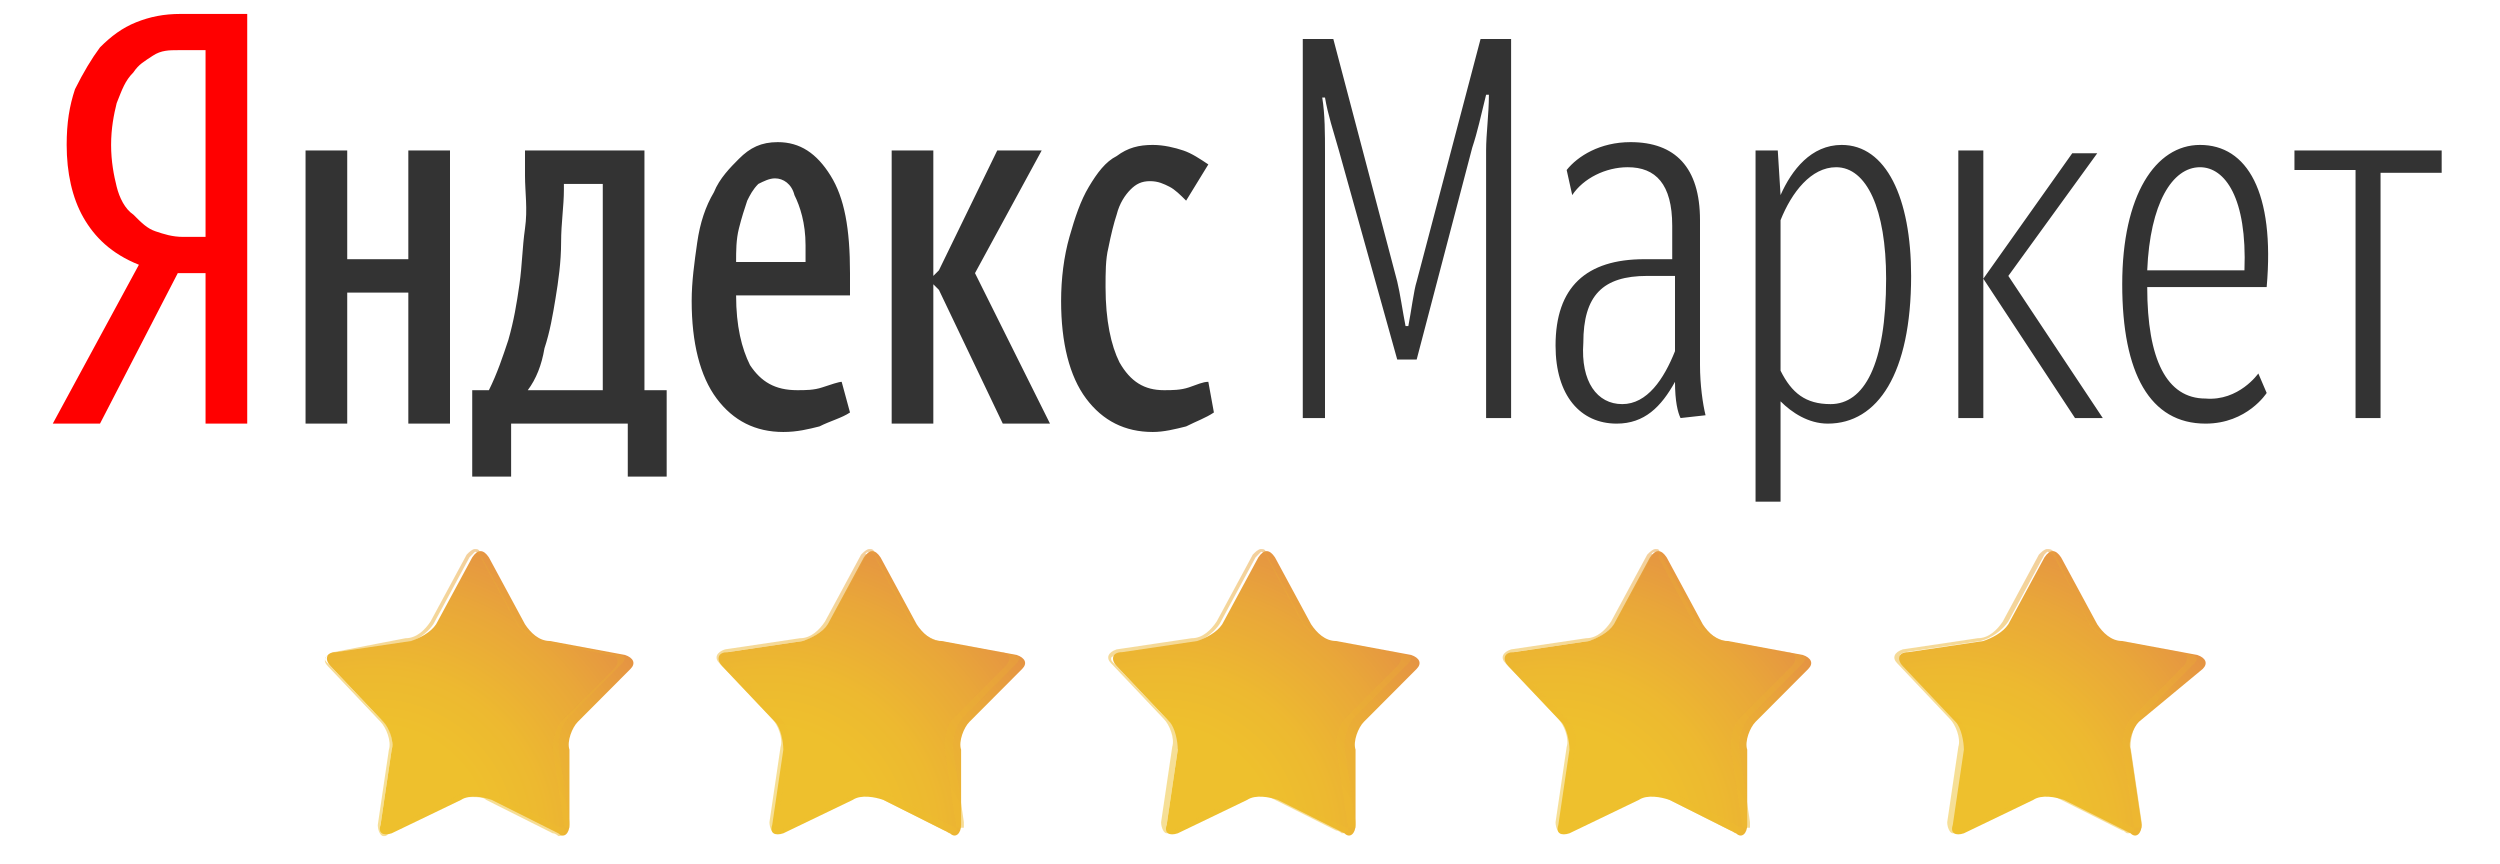
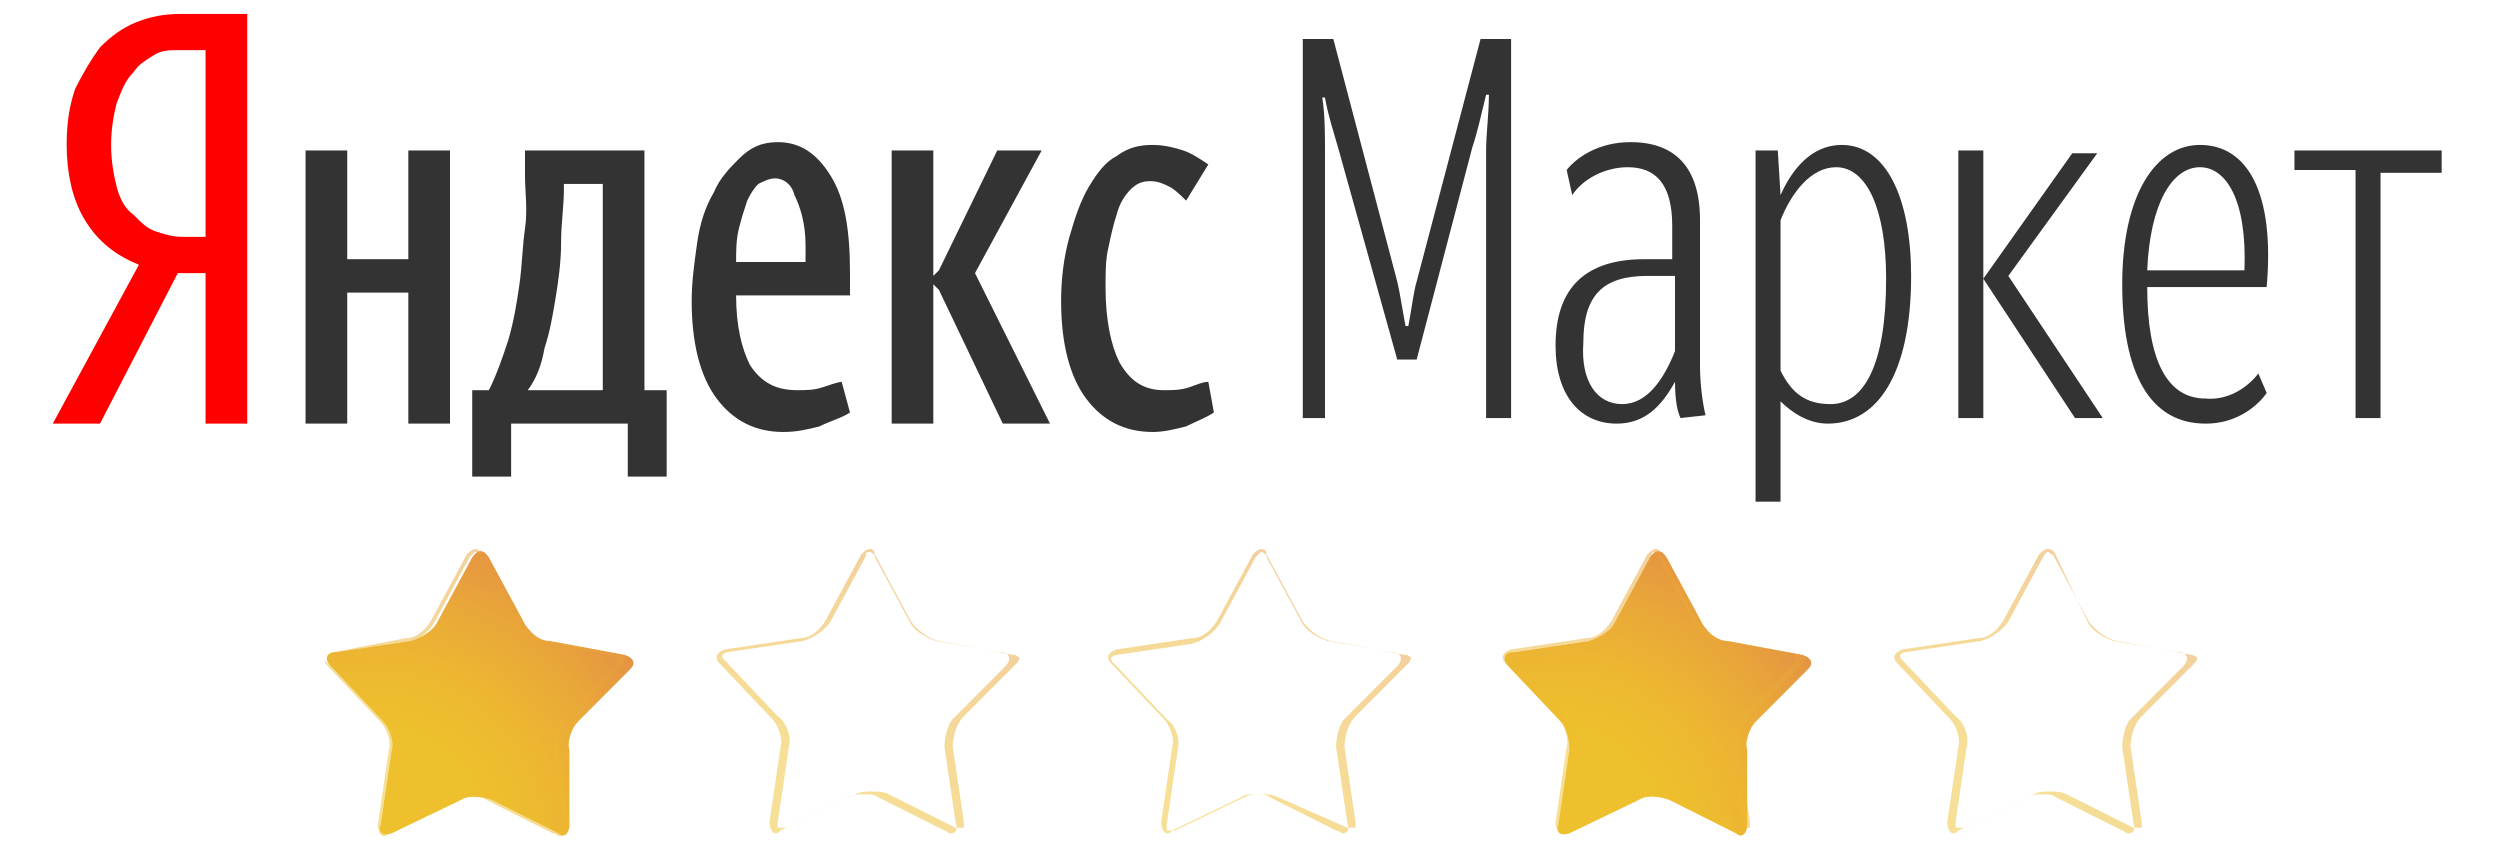
<svg xmlns="http://www.w3.org/2000/svg" width="136" height="47" viewBox="0 0 136 47" fill="none">
  <path d="M11.182 2.729H9.671C9.218 2.729 8.764 2.729 8.311 3.032C7.858 3.335 7.556 3.487 7.253 3.942C6.8 4.397 6.649 4.852 6.347 5.61C6.196 6.216 6.044 6.974 6.044 7.884C6.044 8.794 6.196 9.552 6.347 10.158C6.498 10.764 6.8 11.371 7.253 11.674C7.707 12.129 8.009 12.432 8.462 12.584C8.916 12.736 9.369 12.887 9.973 12.887H11.182V2.729ZM5.44 23.045H2.871L7.556 14.403C6.044 13.797 5.138 12.887 4.533 11.826C3.929 10.764 3.627 9.4 3.627 7.884C3.627 6.671 3.778 5.761 4.08 4.852C4.533 3.942 4.987 3.184 5.44 2.577C6.044 1.971 6.649 1.516 7.404 1.213C8.16 0.91 8.916 0.758 9.822 0.758H13.449V23.045H11.182V14.858H9.671L5.44 23.045Z" fill="#FF0000" />
  <path fill-rule="evenodd" clip-rule="evenodd" d="M36.267 25.926H34.151V23.045H27.805V25.926H25.689V21.226H26.596C27.049 20.316 27.351 19.406 27.653 18.497C27.956 17.436 28.107 16.526 28.258 15.464C28.409 14.403 28.409 13.493 28.56 12.432C28.711 11.371 28.56 10.461 28.56 9.552V8.187H35.058V21.226H36.267V25.926ZM46.24 22.439C45.787 22.742 45.182 22.893 44.578 23.197C43.973 23.348 43.369 23.5 42.613 23.5C41.102 23.5 39.893 22.893 38.987 21.681C38.08 20.468 37.627 18.648 37.627 16.374C37.627 15.313 37.778 14.252 37.929 13.19C38.08 12.129 38.382 11.219 38.836 10.461C39.138 9.703 39.742 9.097 40.196 8.642C40.8 8.035 41.404 7.732 42.311 7.732C43.52 7.732 44.427 8.339 45.182 9.552C45.938 10.764 46.24 12.432 46.24 14.858V16.071H40.044C40.044 17.739 40.347 18.952 40.8 19.861C41.404 20.771 42.16 21.226 43.369 21.226C43.822 21.226 44.276 21.226 44.729 21.074C45.182 20.923 45.636 20.771 45.787 20.771L46.24 22.439ZM42.16 9.703C41.858 9.703 41.556 9.855 41.253 10.006C40.951 10.31 40.8 10.613 40.649 10.916C40.498 11.371 40.347 11.826 40.196 12.432C40.044 13.039 40.044 13.645 40.044 14.252H43.822V13.948C43.822 13.797 43.822 13.645 43.822 13.645C43.822 13.493 43.822 13.342 43.822 13.342C43.822 12.129 43.52 11.219 43.218 10.613C43.067 10.006 42.613 9.703 42.16 9.703ZM32.791 10.006V21.226H28.711C29.165 20.619 29.467 19.861 29.618 18.952C29.92 18.042 30.071 17.132 30.222 16.223C30.373 15.313 30.524 14.252 30.524 13.19C30.524 12.129 30.676 11.219 30.676 10.31V10.006H32.791ZM24.48 8.187V23.045H22.213V15.919H18.889V23.045H16.622V8.187H18.889V14.1H22.213V8.187H24.48ZM57.12 23.045H54.551L51.076 15.768L50.773 15.464V23.045H48.507V8.187H50.773V15.01L51.076 14.706L54.249 8.187H56.667L53.04 14.858L57.12 23.045ZM60.142 15.616C60.142 17.436 60.444 18.8 60.898 19.71C61.502 20.771 62.258 21.226 63.316 21.226C63.769 21.226 64.222 21.226 64.676 21.074C65.129 20.923 65.431 20.771 65.733 20.771L66.036 22.439C65.582 22.742 65.129 22.893 64.525 23.197C63.92 23.348 63.316 23.5 62.711 23.5C61.2 23.5 59.991 22.893 59.084 21.681C58.178 20.468 57.724 18.648 57.724 16.374C57.724 15.161 57.876 13.948 58.178 12.887C58.48 11.826 58.782 10.916 59.236 10.158C59.689 9.4 60.142 8.794 60.747 8.49C61.351 8.035 61.956 7.884 62.711 7.884C63.316 7.884 63.92 8.035 64.373 8.187C64.827 8.339 65.28 8.642 65.733 8.945L64.525 10.916C64.222 10.613 63.92 10.31 63.618 10.158C63.316 10.006 63.013 9.855 62.56 9.855C62.107 9.855 61.804 10.006 61.502 10.31C61.2 10.613 60.898 11.068 60.747 11.674C60.596 12.129 60.444 12.736 60.293 13.493C60.142 14.1 60.142 14.858 60.142 15.616ZM76.009 19.558H77.067L80.089 8.035C80.391 7.126 80.542 6.368 80.844 5.155H80.996C80.996 6.216 80.844 7.277 80.844 8.187V22.742H82.204V2.123H80.542L77.067 15.313C76.916 15.768 76.764 16.981 76.613 17.739H76.462C76.311 16.981 76.16 15.919 76.009 15.313L72.533 2.123H70.871V22.742H72.08V8.339C72.08 7.277 72.08 6.216 71.929 5.306H72.08C72.231 6.216 72.533 7.126 72.836 8.187L76.009 19.558ZM88.249 21.984C89.609 21.984 90.516 20.619 91.12 19.103V15.01H89.609C87.191 15.01 86.133 16.071 86.133 18.648C85.982 20.771 86.889 21.984 88.249 21.984ZM91.422 22.742C91.271 22.439 91.12 21.832 91.12 20.771C90.365 22.136 89.458 23.045 87.947 23.045C85.982 23.045 84.622 21.529 84.622 18.8C84.622 15.616 86.284 14.1 89.458 14.1H90.969V12.281C90.969 10.006 90.062 9.097 88.551 9.097C87.342 9.097 86.133 9.703 85.529 10.613L85.227 9.248C85.831 8.49 87.04 7.732 88.702 7.732C91.12 7.732 92.48 9.097 92.48 11.977V19.861C92.48 20.923 92.631 21.984 92.782 22.59L91.422 22.742ZM99.582 21.984C101.396 21.984 102.605 19.861 102.605 15.161C102.605 11.371 101.547 9.097 99.885 9.097C98.525 9.097 97.467 10.461 96.862 11.977V20.165C97.467 21.377 98.222 21.984 99.582 21.984ZM99.431 23.045C98.373 23.045 97.467 22.439 96.862 21.832V27.29H95.502V8.187H96.711L96.862 10.613C97.467 9.248 98.525 7.884 100.187 7.884C102.605 7.884 103.965 10.764 103.965 15.01C103.965 20.316 102.151 23.045 99.431 23.045ZM107.893 15.161L112.88 22.742H114.391L109.253 15.01L114.089 8.339H112.729L107.893 15.161V8.187H106.533V22.742H107.893V15.161ZM122.853 20.316L123.307 21.377C123.307 21.377 122.249 23.045 119.982 23.045C116.96 23.045 115.449 20.316 115.449 15.464C115.449 10.613 117.262 7.884 119.68 7.884C122.249 7.884 123.76 10.461 123.307 15.616H116.809C116.809 19.558 117.867 21.681 119.982 21.681C121.796 21.832 122.853 20.316 122.853 20.316ZM119.68 9.097C118.169 9.097 116.96 11.068 116.809 14.706H122.098C122.249 10.764 121.04 9.097 119.68 9.097ZM132.827 9.4V8.187H124.818V9.248H128.142V22.742H129.502V9.4H132.827Z" fill="#333333" />
  <path d="M30.978 44.877C30.978 45.332 30.675 45.636 30.373 45.332L26.747 43.513C26.293 43.361 25.538 43.21 25.084 43.513L21.307 45.332C20.853 45.484 20.551 45.332 20.702 44.877L21.307 40.784C21.458 40.329 21.155 39.571 20.853 39.268L17.982 36.236C17.68 35.932 17.68 35.477 18.284 35.477L22.364 34.871C22.818 34.719 23.422 34.416 23.724 33.961L25.689 30.323C25.991 29.868 26.293 29.868 26.596 30.323L28.56 33.961C28.862 34.416 29.316 34.871 29.92 34.871L34 35.629C34.453 35.781 34.604 36.084 34.302 36.387L31.431 39.268C31.129 39.571 30.827 40.329 30.978 40.784V44.877Z" fill="url(#paint0_radial_512_3615)" />
  <path opacity="0.5" d="M25.84 30.019C25.991 30.019 25.991 30.171 26.142 30.171L28.107 33.81C28.409 34.264 29.013 34.719 29.618 34.871L33.698 35.629C33.849 35.629 34 35.781 34 35.781C34 35.781 34 35.932 33.849 36.084L30.978 38.964C30.524 39.419 30.373 40.177 30.373 40.632L30.978 44.726C30.978 44.877 30.978 45.029 30.978 45.029C30.978 45.029 30.978 45.029 30.827 45.029C30.827 45.029 30.675 45.029 30.524 45.029L26.898 43.21C26.596 43.058 26.293 43.058 25.991 43.058C25.689 43.058 25.387 43.058 25.084 43.21L21.155 45.181C21.004 45.181 21.004 45.181 20.853 45.181C20.702 45.181 20.702 45.181 20.702 45.181C20.702 45.181 20.702 45.029 20.702 44.877L21.307 40.784C21.458 40.177 21.155 39.419 20.702 39.116L17.831 36.084C17.68 35.932 17.68 35.932 17.68 35.781C17.68 35.781 17.831 35.629 17.982 35.629L22.062 35.023C22.667 34.871 23.271 34.416 23.573 33.961L25.538 30.323C25.689 30.171 25.84 30.019 25.84 30.019ZM25.84 29.868C25.689 29.868 25.538 30.019 25.387 30.171L23.422 33.81C23.12 34.264 22.667 34.719 22.062 34.719L18.133 35.477C17.68 35.629 17.529 35.932 17.831 36.235L20.702 39.268C21.004 39.571 21.307 40.329 21.155 40.784L20.551 44.877C20.551 45.181 20.702 45.484 20.853 45.484C21.004 45.484 21.004 45.484 21.155 45.332L24.933 43.513C25.084 43.361 25.387 43.361 25.689 43.361C25.991 43.361 26.293 43.361 26.444 43.513L30.071 45.332C30.222 45.332 30.373 45.484 30.373 45.484C30.675 45.484 30.827 45.332 30.675 44.877L30.071 40.784C30.071 40.329 30.222 39.571 30.524 39.268L33.395 36.387C33.698 36.084 33.698 35.629 33.093 35.629L29.467 34.871C29.013 34.719 28.409 34.416 28.107 33.961L26.142 30.323C26.142 29.868 25.991 29.868 25.84 29.868Z" fill="url(#paint1_radial_512_3615)" />
-   <path d="M52.284 44.877C52.284 45.332 51.982 45.636 51.68 45.332L48.053 43.513C47.6 43.361 46.844 43.21 46.391 43.513L42.613 45.332C42.16 45.484 41.858 45.332 42.009 44.877L42.613 40.784C42.613 40.329 42.462 39.571 42.16 39.268L39.289 36.236C38.987 35.932 38.987 35.477 39.591 35.477L43.671 34.871C44.124 34.719 44.729 34.416 45.031 33.961L46.995 30.323C47.298 29.868 47.6 29.868 47.902 30.323L49.867 33.961C50.169 34.416 50.622 34.871 51.227 34.871L55.307 35.629C55.76 35.781 55.911 36.084 55.609 36.387L52.738 39.268C52.435 39.571 52.133 40.329 52.284 40.784V44.877Z" fill="url(#paint2_radial_512_3615)" />
  <path opacity="0.5" d="M47.298 30.019C47.449 30.019 47.449 30.171 47.6 30.171L49.564 33.81C49.867 34.264 50.471 34.719 51.075 34.871L55.156 35.629C55.307 35.629 55.458 35.781 55.458 35.781C55.458 35.781 55.458 35.932 55.307 36.084L52.435 38.964C51.982 39.419 51.831 40.177 51.831 40.632L52.435 44.726C52.435 44.877 52.435 45.029 52.435 45.029C52.435 45.029 52.435 45.029 52.284 45.029C52.284 45.029 52.133 45.029 51.982 45.029L48.355 43.21C48.053 43.058 47.751 43.058 47.449 43.058C47.147 43.058 46.844 43.058 46.542 43.21L42.764 45.029C42.613 45.029 42.613 45.029 42.462 45.029C42.311 45.029 42.311 45.029 42.311 45.029C42.311 45.029 42.311 44.877 42.311 44.726L42.916 40.632C43.067 40.026 42.764 39.268 42.311 38.964L39.44 35.932C39.289 35.781 39.289 35.781 39.289 35.629C39.289 35.629 39.44 35.477 39.591 35.477L43.671 34.871C44.276 34.719 44.88 34.264 45.182 33.81L47.147 30.171C46.995 30.171 47.147 30.019 47.298 30.019ZM47.298 29.868C47.147 29.868 46.995 30.019 46.844 30.171L44.88 33.81C44.578 34.264 44.124 34.719 43.52 34.719L39.44 35.326C38.987 35.477 38.836 35.781 39.138 36.084L42.009 39.116C42.311 39.419 42.613 40.177 42.462 40.632L41.858 44.726C41.858 45.029 42.009 45.332 42.16 45.332C42.311 45.332 42.311 45.332 42.462 45.181L46.24 43.361C46.391 43.21 46.693 43.21 46.995 43.21C47.298 43.21 47.6 43.21 47.751 43.361L51.378 45.181C51.529 45.181 51.529 45.332 51.68 45.332C51.982 45.332 52.133 45.181 51.982 44.726L51.378 40.632C51.378 40.177 51.529 39.419 51.831 39.116L54.702 36.235C55.004 35.932 55.004 35.477 54.4 35.477L50.924 34.871C50.471 34.719 49.867 34.416 49.564 33.961L47.6 30.323C47.6 29.868 47.449 29.868 47.298 29.868Z" fill="url(#paint3_radial_512_3615)" />
-   <path d="M73.742 44.877C73.742 45.332 73.44 45.636 73.138 45.332L69.511 43.513C69.058 43.361 68.302 43.21 67.849 43.513L64.071 45.332C63.618 45.484 63.316 45.332 63.467 44.877L64.071 40.784C64.071 40.329 63.92 39.571 63.618 39.268L60.747 36.236C60.444 35.932 60.444 35.477 61.049 35.477L65.129 34.871C65.582 34.719 66.187 34.416 66.489 33.961L68.453 30.323C68.755 29.868 69.058 29.868 69.36 30.323L71.324 33.961C71.627 34.416 72.08 34.871 72.684 34.871L76.764 35.629C77.218 35.781 77.369 36.084 77.067 36.387L74.195 39.268C73.893 39.571 73.591 40.329 73.742 40.784V44.877Z" fill="url(#paint4_radial_512_3615)" />
  <path opacity="0.5" d="M68.604 30.019C68.755 30.019 68.755 30.171 68.907 30.171L70.871 33.81C71.173 34.264 71.778 34.719 72.382 34.871L76.462 35.629C76.613 35.629 76.764 35.781 76.764 35.781C76.764 35.781 76.764 35.932 76.613 36.084L73.742 38.964C73.289 39.419 73.138 40.177 73.138 40.632L73.742 44.726C73.742 44.877 73.742 45.029 73.742 45.029C73.742 45.029 73.742 45.029 73.591 45.029C73.591 45.029 73.44 45.029 73.289 45.029L69.511 43.361C69.209 43.21 68.907 43.21 68.604 43.21C68.302 43.21 68 43.21 67.698 43.361L63.92 45.181C63.769 45.181 63.769 45.181 63.618 45.181C63.467 45.181 63.467 45.181 63.467 45.181C63.467 45.181 63.467 45.029 63.467 44.877L64.071 40.784C64.222 40.177 63.92 39.419 63.467 39.116L60.596 36.084C60.444 35.932 60.444 35.932 60.444 35.781C60.444 35.781 60.596 35.629 60.747 35.629L64.827 35.023C65.431 34.871 66.035 34.416 66.338 33.961L68.302 30.323C68.453 30.171 68.604 30.019 68.604 30.019ZM68.604 29.868C68.453 29.868 68.302 30.019 68.151 30.171L66.187 33.81C65.884 34.264 65.431 34.719 64.827 34.719L60.747 35.326C60.293 35.477 60.142 35.781 60.444 36.084L63.316 39.116C63.618 39.419 63.92 40.177 63.769 40.632L63.164 44.726C63.164 45.029 63.316 45.332 63.467 45.332C63.618 45.332 63.618 45.332 63.769 45.181L67.547 43.361C67.698 43.21 68 43.21 68.302 43.21C68.604 43.21 68.907 43.21 69.058 43.361L72.684 45.181C72.835 45.181 72.987 45.332 72.987 45.332C73.289 45.332 73.44 45.181 73.289 44.726L72.684 40.632C72.684 40.177 72.835 39.419 73.138 39.116L76.009 36.235C76.311 35.932 76.311 35.477 75.707 35.477L72.231 34.871C71.778 34.719 71.173 34.416 70.871 33.961L68.907 30.323C68.907 29.868 68.755 29.868 68.604 29.868Z" fill="url(#paint5_radial_512_3615)" />
  <path d="M95.049 44.877C95.049 45.332 94.747 45.636 94.444 45.332L90.818 43.513C90.364 43.361 89.609 43.21 89.156 43.513L85.378 45.332C84.924 45.484 84.622 45.332 84.773 44.877L85.378 40.784C85.378 40.329 85.227 39.571 84.924 39.268L82.053 36.236C81.751 35.932 81.751 35.477 82.356 35.477L86.436 34.871C86.889 34.719 87.493 34.416 87.796 33.961L89.76 30.323C90.062 29.868 90.364 29.868 90.667 30.323L92.631 33.961C92.933 34.416 93.387 34.871 93.991 34.871L98.071 35.629C98.524 35.781 98.675 36.084 98.373 36.387L95.502 39.268C95.2 39.571 94.898 40.329 95.049 40.784V44.877Z" fill="url(#paint6_radial_512_3615)" />
  <path opacity="0.5" d="M90.062 30.019C90.213 30.019 90.213 30.171 90.364 30.171L92.329 33.81C92.631 34.264 93.235 34.719 93.84 34.871L97.92 35.629C98.071 35.629 98.222 35.781 98.222 35.781C98.222 35.781 98.222 35.932 98.071 36.084L95.2 38.964C94.746 39.419 94.595 40.177 94.595 40.632L95.2 44.726C95.2 44.877 95.2 45.029 95.2 45.029C95.2 45.029 95.2 45.029 95.049 45.029C95.049 45.029 94.898 45.029 94.747 45.029L91.12 43.21C90.818 43.058 90.515 43.058 90.213 43.058C89.911 43.058 89.609 43.058 89.306 43.21L85.529 45.029C85.378 45.029 85.378 45.029 85.227 45.029C85.075 45.029 85.075 45.029 85.075 45.029C85.075 45.029 85.075 44.877 85.075 44.726L85.68 40.632C85.831 40.026 85.529 39.268 85.075 38.964L82.204 35.932C82.053 35.781 82.053 35.781 82.053 35.629C82.053 35.629 82.204 35.477 82.355 35.477L86.435 34.871C87.04 34.719 87.644 34.264 87.947 33.81L89.911 30.171C89.76 30.171 89.911 30.019 90.062 30.019ZM90.062 29.868C89.911 29.868 89.76 30.019 89.609 30.171L87.644 33.81C87.342 34.264 86.889 34.719 86.284 34.719L82.204 35.326C81.751 35.477 81.6 35.781 81.902 36.084L84.773 39.116C85.075 39.419 85.378 40.177 85.227 40.632L84.622 44.726C84.622 45.029 84.773 45.332 84.924 45.332C85.075 45.332 85.075 45.332 85.227 45.181L89.004 43.361C89.155 43.21 89.458 43.21 89.76 43.21C90.062 43.21 90.364 43.21 90.515 43.361L94.142 45.181C94.293 45.181 94.293 45.332 94.444 45.332C94.746 45.332 94.898 45.181 94.747 44.726L94.142 40.632C94.142 40.177 94.293 39.419 94.595 39.116L97.466 36.235C97.769 35.932 97.769 35.477 97.164 35.477L93.538 34.871C93.084 34.719 92.48 34.416 92.178 33.961L90.213 30.323C90.364 29.868 90.213 29.868 90.062 29.868Z" fill="url(#paint7_radial_512_3615)" />
-   <path d="M116.507 44.877C116.507 45.332 116.204 45.636 115.902 45.332L112.275 43.513C111.822 43.361 111.067 43.21 110.613 43.513L106.835 45.332C106.382 45.484 106.08 45.332 106.231 44.877L106.835 40.784C106.835 40.329 106.684 39.571 106.382 39.268L103.511 36.236C103.209 35.932 103.209 35.477 103.813 35.477L107.893 34.871C108.347 34.719 108.951 34.416 109.253 33.961L111.218 30.323C111.52 29.868 111.822 29.868 112.124 30.323L114.089 33.961C114.391 34.416 114.844 34.871 115.449 34.871L119.529 35.629C119.982 35.781 120.133 36.084 119.831 36.387L116.355 39.268C116.053 39.571 115.751 40.329 115.902 40.784L116.507 44.877Z" fill="url(#paint8_radial_512_3615)" />
  <path opacity="0.5" d="M111.369 30.019C111.52 30.019 111.52 30.171 111.671 30.171L113.635 33.81C113.938 34.264 114.542 34.719 115.147 34.871L119.227 35.629C119.378 35.629 119.529 35.781 119.529 35.781C119.529 35.781 119.529 35.932 119.378 36.084L116.507 38.964C116.053 39.419 115.902 40.177 115.902 40.632L116.507 44.726C116.507 44.877 116.507 45.029 116.507 45.029C116.507 45.029 116.507 45.029 116.355 45.029C116.355 45.029 116.204 45.029 116.053 45.029L112.427 43.21C112.124 43.058 111.822 43.058 111.52 43.058C111.218 43.058 110.915 43.058 110.613 43.21L106.835 45.029C106.684 45.029 106.684 45.029 106.533 45.029C106.382 45.029 106.382 45.029 106.382 45.029C106.382 45.029 106.382 44.877 106.382 44.726L106.987 40.632C107.138 40.026 106.835 39.268 106.382 38.964L103.511 35.932C103.36 35.781 103.36 35.781 103.36 35.629C103.36 35.629 103.511 35.477 103.662 35.477L107.742 34.871C108.347 34.719 108.951 34.264 109.253 33.81L111.218 30.171L111.369 30.019ZM111.369 29.868C111.218 29.868 111.067 30.019 110.915 30.171L108.951 33.81C108.649 34.264 108.195 34.719 107.591 34.719L103.511 35.326C103.058 35.477 102.907 35.781 103.209 36.084L106.08 39.116C106.382 39.419 106.684 40.177 106.533 40.632L105.929 44.726C105.929 45.029 106.08 45.332 106.231 45.332C106.382 45.332 106.382 45.332 106.533 45.181L110.311 43.361C110.462 43.21 110.764 43.21 111.067 43.21C111.369 43.21 111.671 43.21 111.822 43.361L115.449 45.181C115.6 45.181 115.6 45.332 115.751 45.332C116.053 45.332 116.204 45.181 116.053 44.726L115.449 40.632C115.449 40.177 115.6 39.419 115.902 39.116L118.773 36.235C119.075 35.932 119.075 35.477 118.471 35.477L114.995 34.871C114.542 34.719 113.938 34.416 113.635 33.961L111.822 30.171C111.671 29.868 111.52 29.868 111.369 29.868Z" fill="url(#paint9_radial_512_3615)" />
  <defs>
    <radialGradient id="paint0_radial_512_3615" cx="0" cy="0" r="1" gradientUnits="userSpaceOnUse" gradientTransform="translate(20.418 45.675) scale(17.115 17.172)">
      <stop offset="0.355" stop-color="#EEC02D" />
      <stop offset="0.536" stop-color="#EDB930" />
      <stop offset="0.792" stop-color="#E9A739" />
      <stop offset="1" stop-color="#E59343" />
    </radialGradient>
    <radialGradient id="paint1_radial_512_3615" cx="0" cy="0" r="1" gradientUnits="userSpaceOnUse" gradientTransform="translate(19.117 49.931) scale(24.746 24.828)">
      <stop offset="0.355" stop-color="#EEC02D" />
      <stop offset="0.536" stop-color="#EDB930" />
      <stop offset="0.792" stop-color="#E9A739" />
      <stop offset="1" stop-color="#E59343" />
    </radialGradient>
    <radialGradient id="paint2_radial_512_3615" cx="0" cy="0" r="1" gradientUnits="userSpaceOnUse" gradientTransform="translate(41.799 45.675) scale(17.114 17.171)">
      <stop offset="0.355" stop-color="#EEC02D" />
      <stop offset="0.536" stop-color="#EDB930" />
      <stop offset="0.792" stop-color="#E9A739" />
      <stop offset="1" stop-color="#E59343" />
    </radialGradient>
    <radialGradient id="paint3_radial_512_3615" cx="0" cy="0" r="1" gradientUnits="userSpaceOnUse" gradientTransform="translate(40.498 49.931) scale(24.745 24.827)">
      <stop offset="0.355" stop-color="#EEC02D" />
      <stop offset="0.536" stop-color="#EDB930" />
      <stop offset="0.792" stop-color="#E9A739" />
      <stop offset="1" stop-color="#E59343" />
    </radialGradient>
    <radialGradient id="paint4_radial_512_3615" cx="0" cy="0" r="1" gradientUnits="userSpaceOnUse" gradientTransform="translate(63.18 45.675) scale(17.114 17.171)">
      <stop offset="0.355" stop-color="#EEC02D" />
      <stop offset="0.536" stop-color="#EDB930" />
      <stop offset="0.792" stop-color="#E9A739" />
      <stop offset="1" stop-color="#E59343" />
    </radialGradient>
    <radialGradient id="paint5_radial_512_3615" cx="0" cy="0" r="1" gradientUnits="userSpaceOnUse" gradientTransform="translate(61.878 49.931) scale(24.745 24.827)">
      <stop offset="0.355" stop-color="#EEC02D" />
      <stop offset="0.536" stop-color="#EDB930" />
      <stop offset="0.792" stop-color="#E9A739" />
      <stop offset="1" stop-color="#E59343" />
    </radialGradient>
    <radialGradient id="paint6_radial_512_3615" cx="0" cy="0" r="1" gradientUnits="userSpaceOnUse" gradientTransform="translate(84.56 45.675) scale(17.114 17.171)">
      <stop offset="0.355" stop-color="#EEC02D" />
      <stop offset="0.536" stop-color="#EDB930" />
      <stop offset="0.792" stop-color="#E9A739" />
      <stop offset="1" stop-color="#E59343" />
    </radialGradient>
    <radialGradient id="paint7_radial_512_3615" cx="0" cy="0" r="1" gradientUnits="userSpaceOnUse" gradientTransform="translate(83.259 49.931) scale(24.745 24.828)">
      <stop offset="0.355" stop-color="#EEC02D" />
      <stop offset="0.536" stop-color="#EDB930" />
      <stop offset="0.792" stop-color="#E9A739" />
      <stop offset="1" stop-color="#E59343" />
    </radialGradient>
    <radialGradient id="paint8_radial_512_3615" cx="0" cy="0" r="1" gradientUnits="userSpaceOnUse" gradientTransform="translate(105.941 45.675) scale(17.114 17.171)">
      <stop offset="0.355" stop-color="#EEC02D" />
      <stop offset="0.536" stop-color="#EDB930" />
      <stop offset="0.792" stop-color="#E9A739" />
      <stop offset="1" stop-color="#E59343" />
    </radialGradient>
    <radialGradient id="paint9_radial_512_3615" cx="0" cy="0" r="1" gradientUnits="userSpaceOnUse" gradientTransform="translate(104.639 49.931) scale(24.745 24.828)">
      <stop offset="0.355" stop-color="#EEC02D" />
      <stop offset="0.536" stop-color="#EDB930" />
      <stop offset="0.792" stop-color="#E9A739" />
      <stop offset="1" stop-color="#E59343" />
    </radialGradient>
  </defs>
</svg>